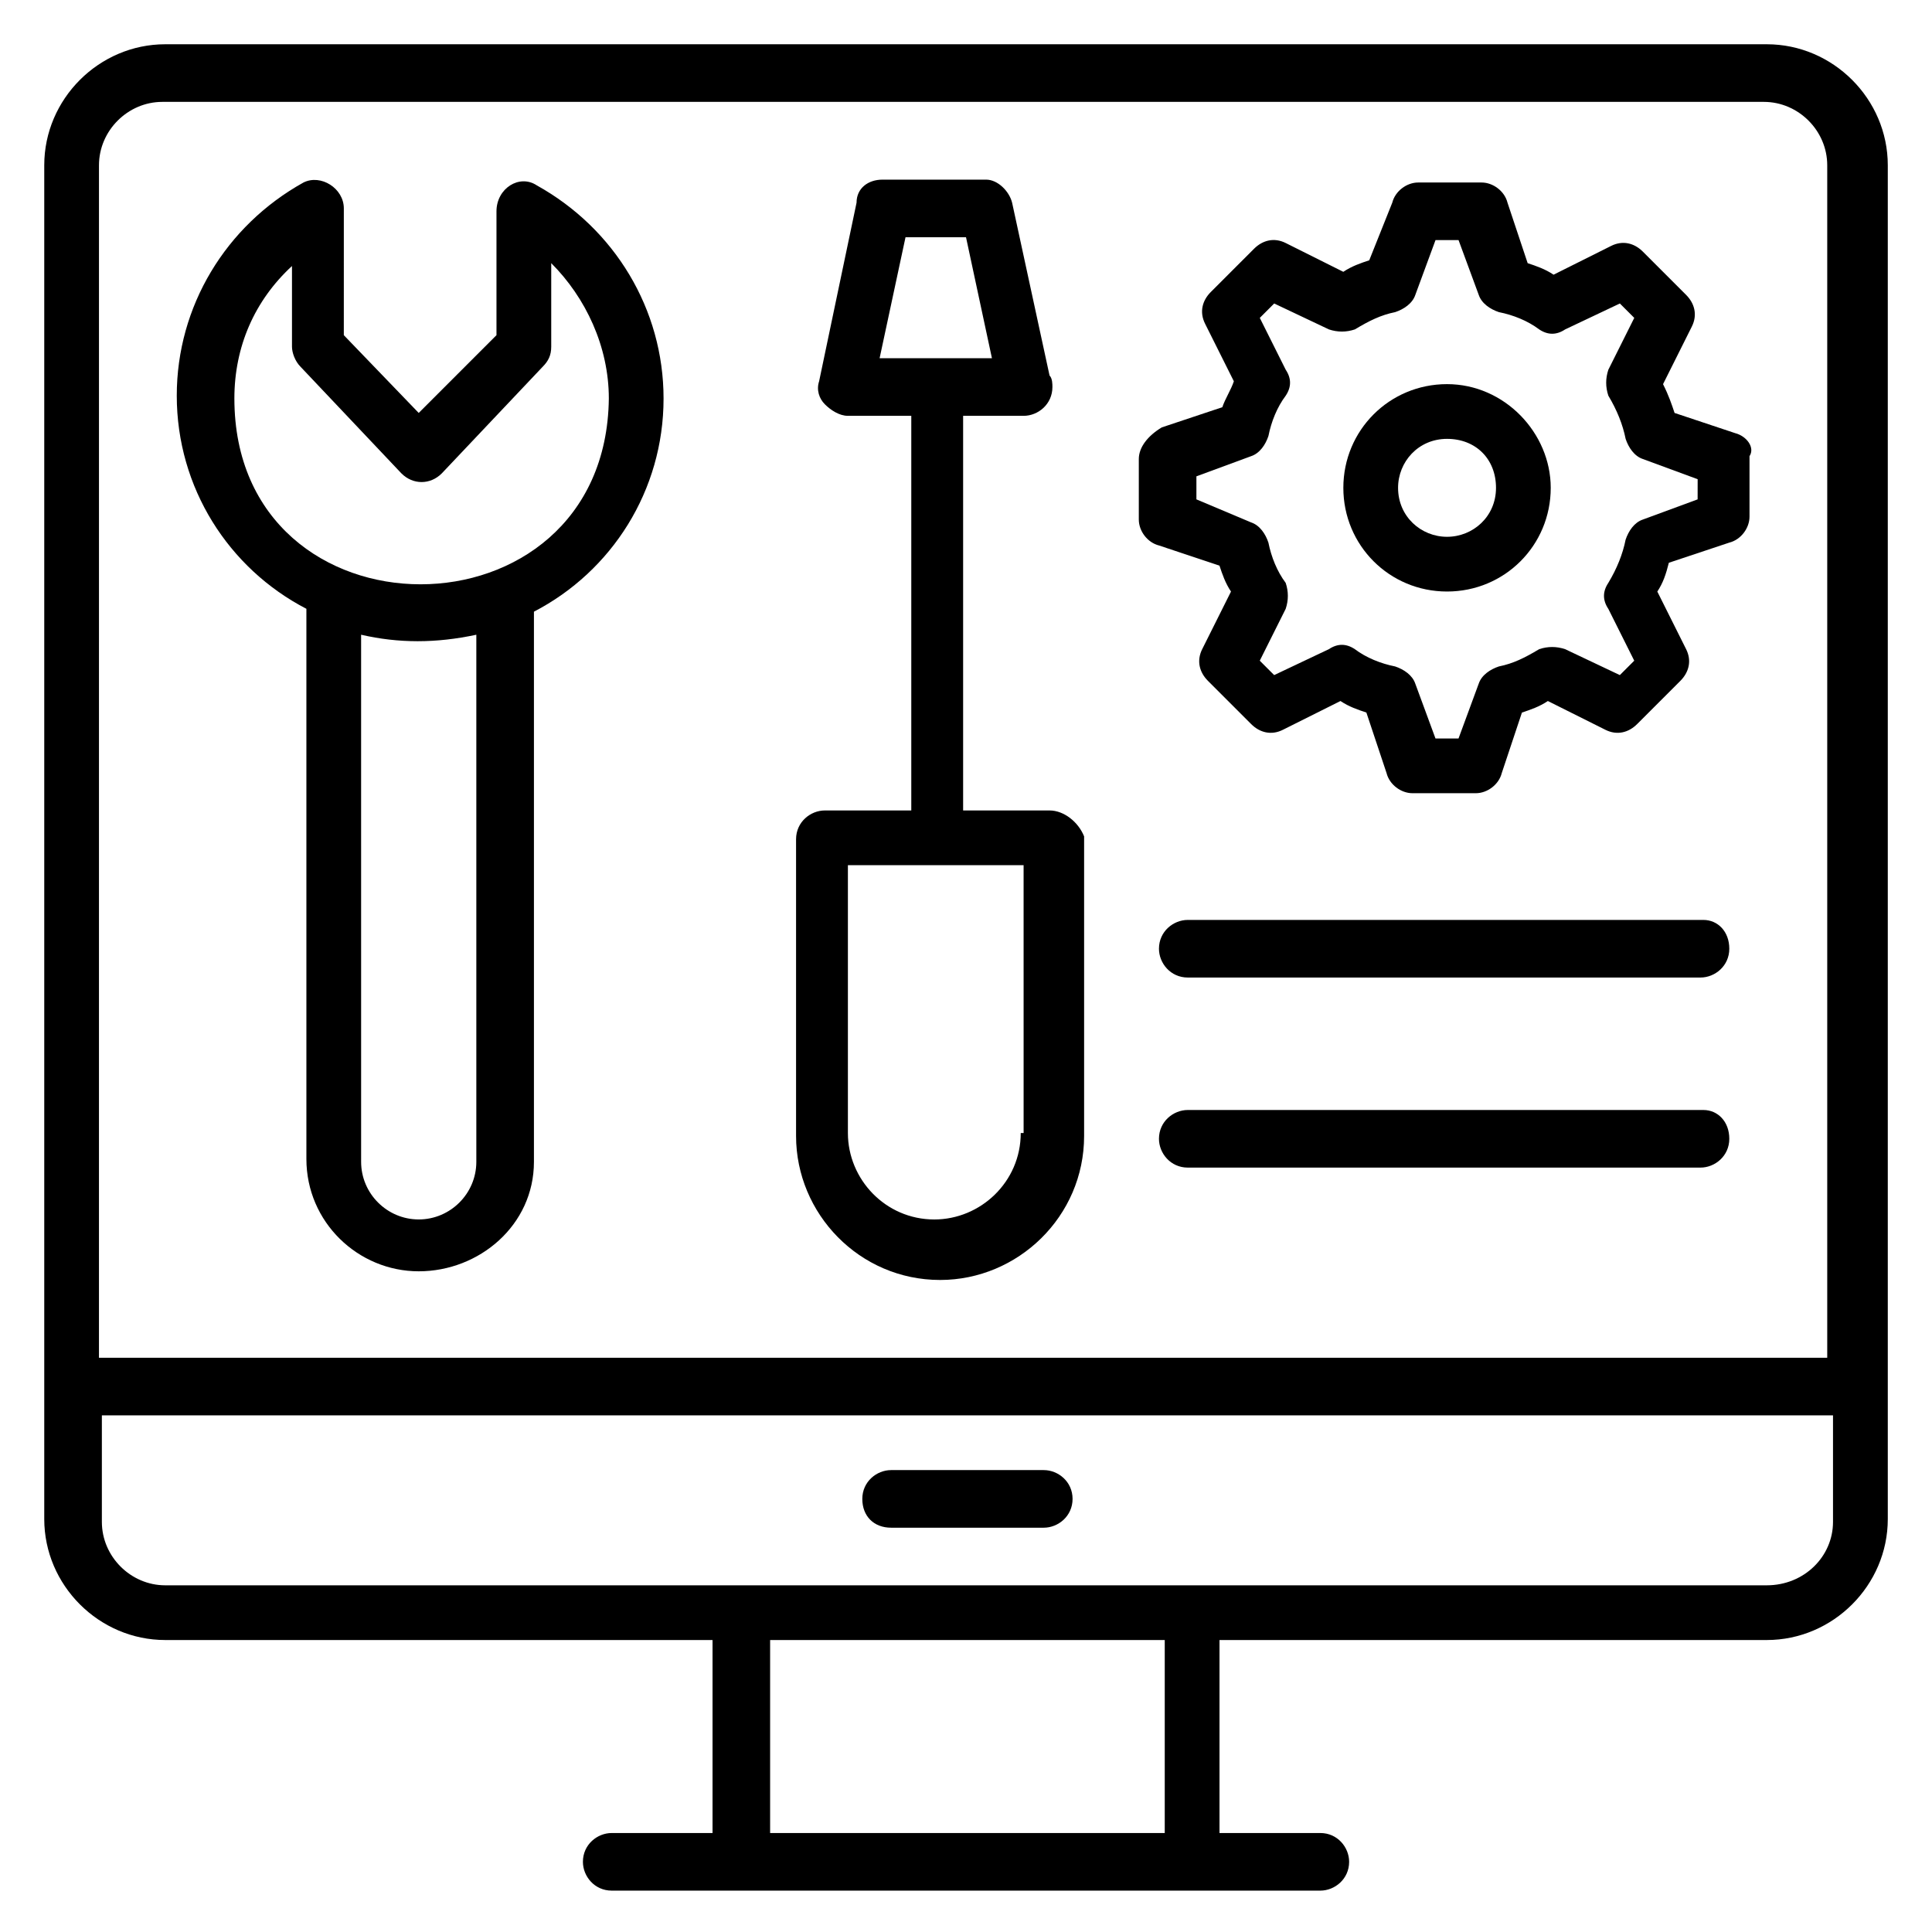
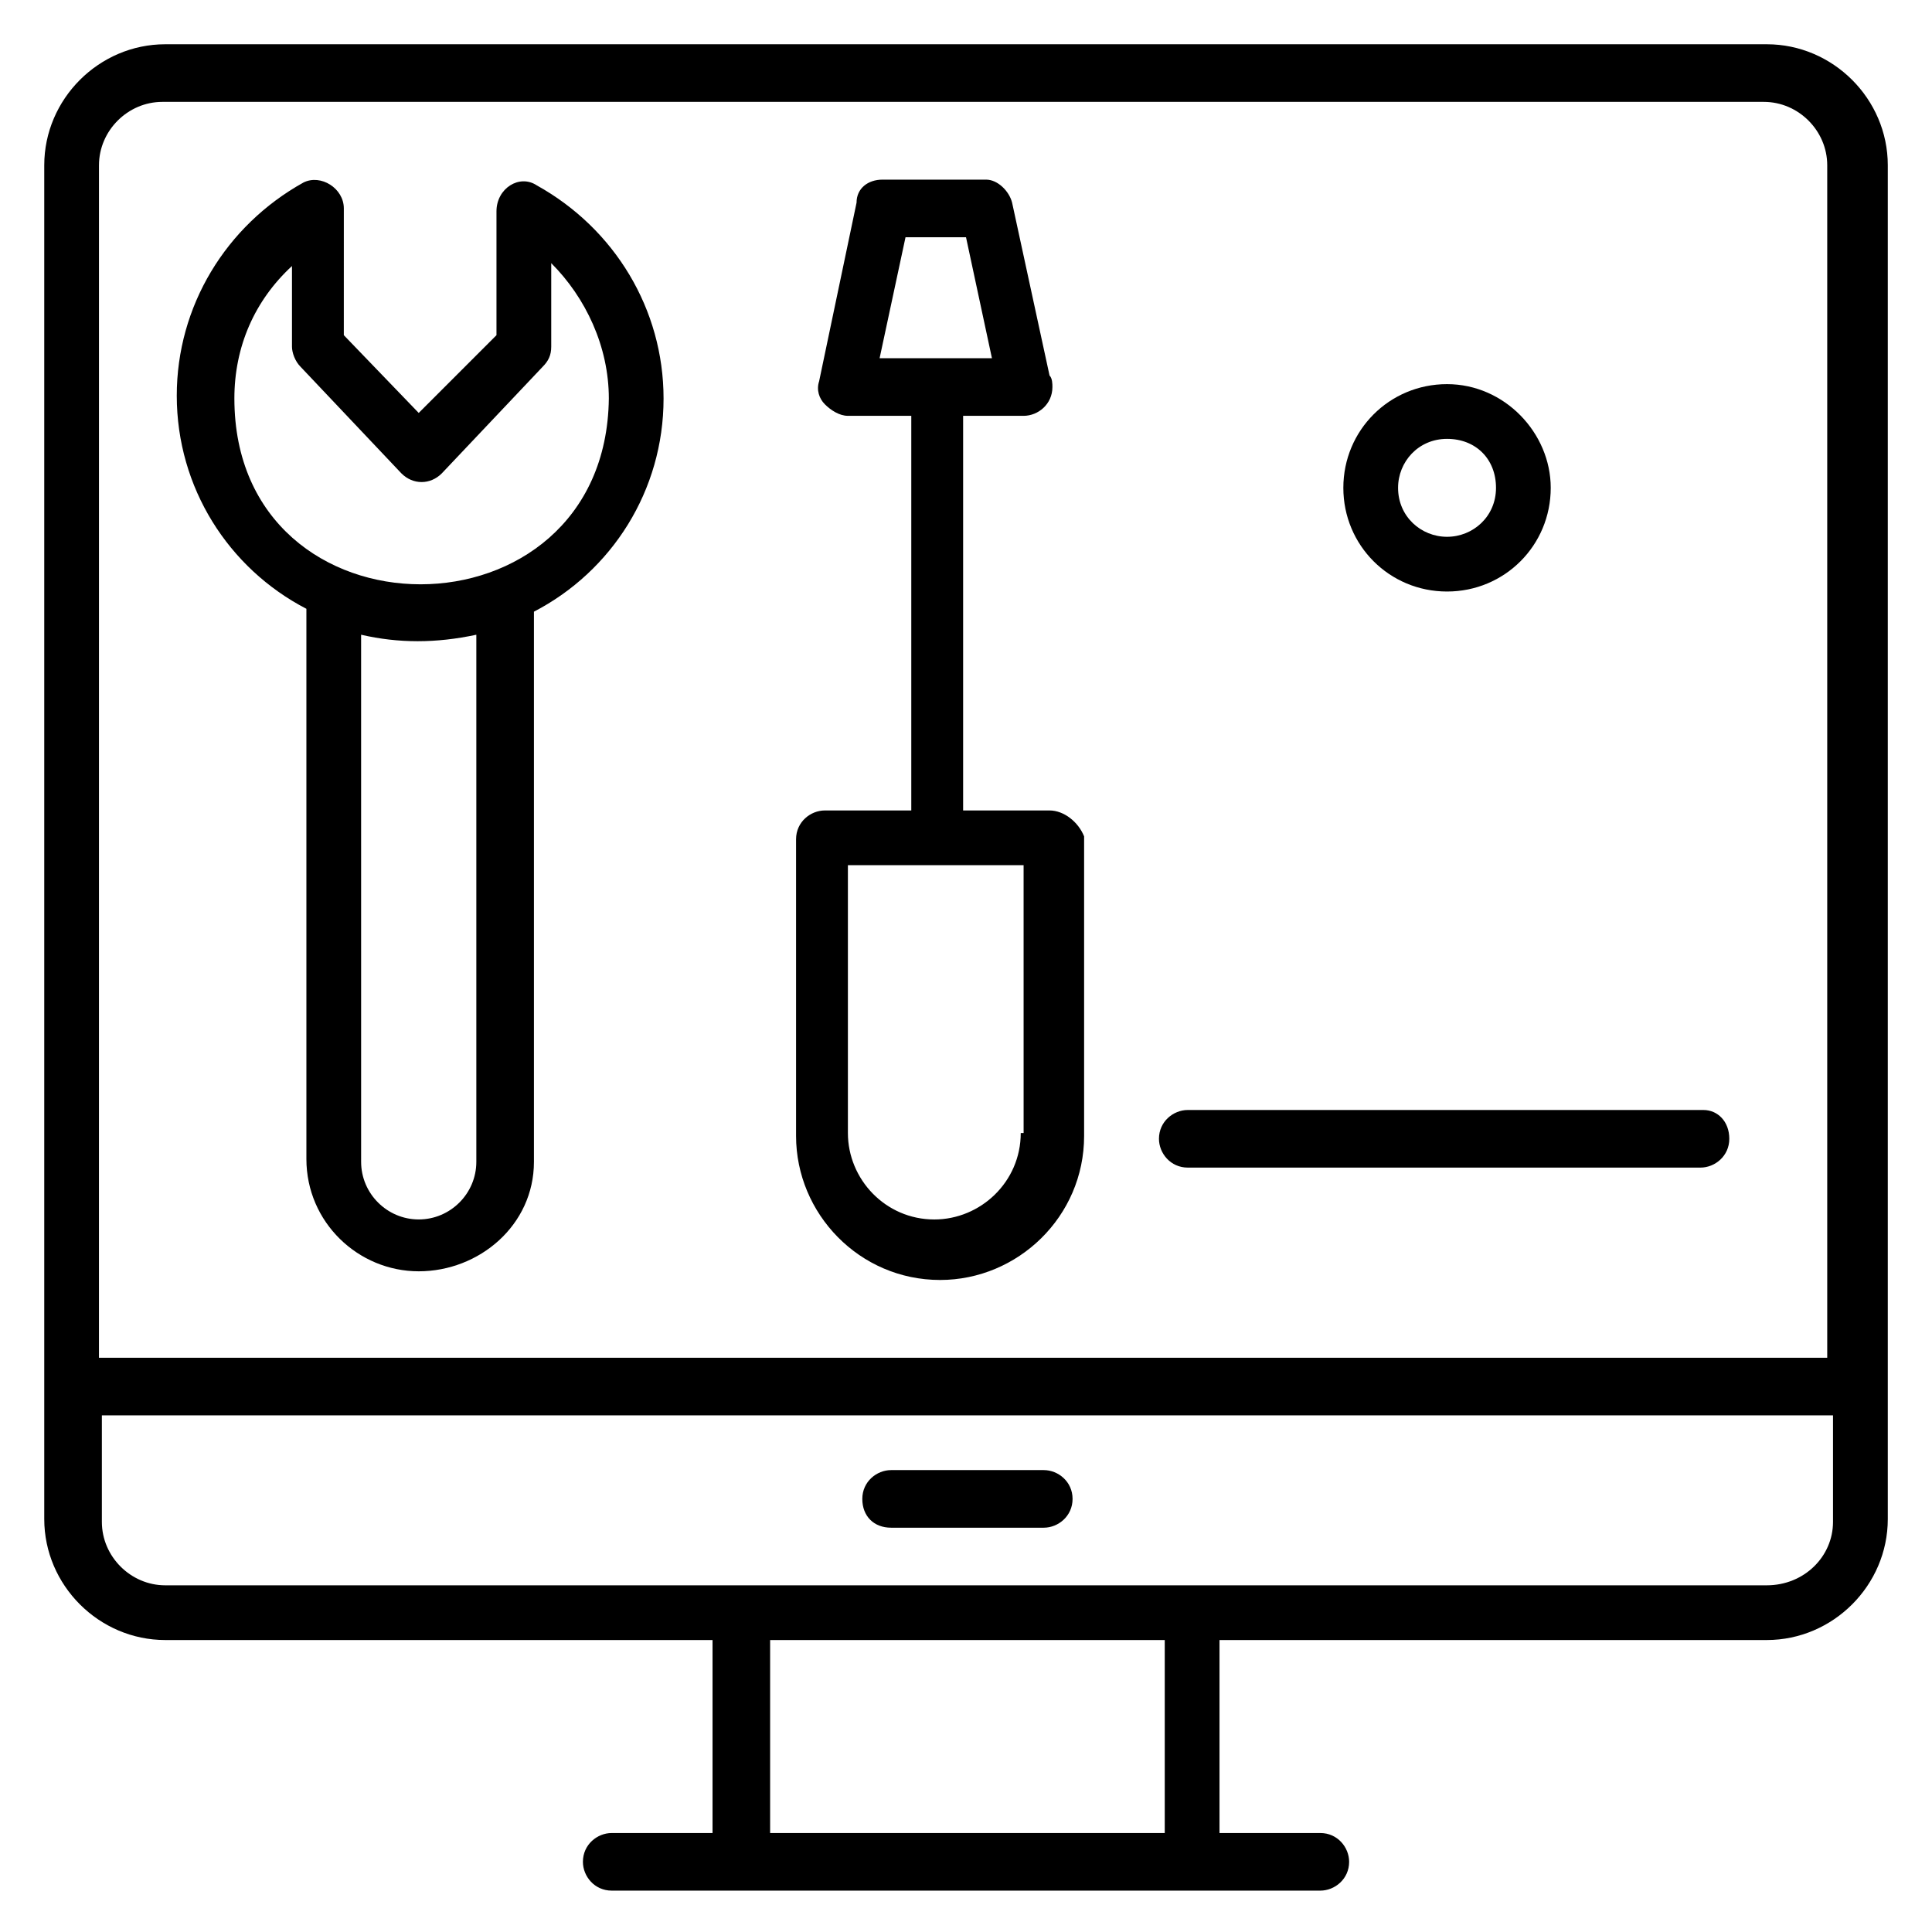
<svg xmlns="http://www.w3.org/2000/svg" fill="#000000" width="800px" height="800px" version="1.1" viewBox="144 144 512 512">
  <g>
    <path d="m612.21 155.73h-424.42c-17.559 0-32.062 14.504-32.062 32.062v358.77c0 17.559 14.504 32.062 32.062 32.062h145.04v51.145h-26.719c-3.816 0-7.633 3.055-7.633 7.633 0 3.816 3.055 7.633 7.633 7.633h187.79c3.816 0 7.633-3.055 7.633-7.633 0-3.816-3.055-7.633-7.633-7.633h-26.719v-51.145h145.04c17.559 0 32.062-14.504 32.062-32.062v-358.77c0-17.559-14.504-32.062-32.059-32.062zm-441.98 32.062c0-9.16 7.633-16.793 16.793-16.793h424.42c9.16 0 16.793 7.633 16.793 16.793v316.03l-458.01-0.004zm281.68 441.98h-103.82v-51.145h104.58v51.145zm160.3-65.648h-424.42c-9.16 0-16.793-7.633-16.793-16.793v-28.242h458.77v28.242c-0.004 9.16-7.637 16.793-17.559 16.793z" />
    <path d="m420.61 533.59h-40.457c-3.816 0-7.633 3.055-7.633 7.633 0 4.582 3.055 7.633 7.633 7.633h40.457c3.816 0 7.633-3.055 7.633-7.633 0-4.582-3.816-7.633-7.633-7.633z" />
    <path d="m286.26 193.13c-4.582-3.055-10.688 0.762-10.688 6.871v32.824l-20.609 20.609-19.848-20.609 0.004-33.59c0-5.344-6.106-9.16-10.688-6.871-20.609 11.449-33.586 32.824-33.586 56.488 0 24.426 13.742 45.801 34.352 56.488v145.8c0 16.793 13.742 29.77 29.77 29.77s30.531-12.215 30.531-29.008v-145.8c20.609-10.688 34.352-32.062 34.352-56.488 0-23.66-12.977-45.035-33.59-56.484zm-16.027 258.77c0 8.398-6.871 15.266-15.266 15.266-8.398 0-15.266-6.871-15.266-15.266l-0.004-139.69c9.922 2.289 19.848 2.289 30.535 0zm-64.121-202.29c0-13.742 5.344-25.953 15.266-35.113v21.375c0 1.527 0.762 3.816 2.289 5.344l26.719 28.242c3.055 3.055 7.633 3.055 10.688 0l26.719-28.242c1.527-1.527 2.289-3.055 2.289-5.344v-22.137c9.16 9.16 15.266 22.137 15.266 35.879-0.766 65.645-99.234 65.645-99.234-0.004z" />
    <path d="m422.14 358.78h-22.902v-104.58h16.031c3.816 0 7.633-3.055 7.633-7.633 0-0.762 0-2.289-0.762-3.055l-9.922-45.801c-0.762-3.055-3.816-6.106-6.871-6.106h-27.48c-3.816 0-6.871 2.289-6.871 6.106l-9.922 47.328c-0.762 2.289 0 4.582 1.527 6.106 1.527 1.527 3.816 3.055 6.106 3.055h16.793v104.58h-22.902c-3.816 0-7.633 3.055-7.633 7.633v78.625c0 20.609 16.793 38.168 38.168 38.168 20.609 0 38.168-16.793 38.168-38.168v-79.387c-1.527-3.816-5.344-6.871-9.16-6.871zm-38.168-151.91h16.031l6.871 32.062h-29.77zm30.535 237.4c0 12.977-10.688 22.902-22.902 22.902-12.977 0-22.902-10.688-22.902-22.902v-70.992h46.562l0.004 70.992z" />
-     <path d="m603.81 258.78-16.031-5.344c-0.762-2.289-1.527-4.582-3.055-7.633l7.633-15.266c1.527-3.055 0.762-6.106-1.527-8.398l-11.449-11.449c-2.289-2.289-5.344-3.055-8.398-1.527l-15.266 7.633c-2.289-1.527-4.582-2.289-6.871-3.055l-5.344-16.031c-0.762-3.055-3.816-5.344-6.871-5.344h-16.793c-3.055 0-6.106 2.289-6.871 5.344l-6.102 15.27c-2.289 0.762-4.582 1.527-6.871 3.055l-15.266-7.633c-3.055-1.527-6.106-0.762-8.398 1.527l-11.449 11.449c-2.289 2.289-3.055 5.344-1.527 8.398l7.633 15.266c-0.762 2.289-2.289 4.582-3.055 6.871l-16.031 5.344c-3.812 2.289-6.102 5.344-6.102 8.395v16.031c0 3.055 2.289 6.106 5.344 6.871l16.031 5.344c0.762 2.289 1.527 4.582 3.055 6.871l-7.633 15.266c-1.527 3.055-0.762 6.106 1.527 8.398l11.449 11.449c2.289 2.289 5.344 3.055 8.398 1.527l15.266-7.633c2.289 1.527 4.582 2.289 6.871 3.055l5.344 16.031c0.762 3.055 3.816 5.344 6.871 5.344h16.793c3.055 0 6.106-2.289 6.871-5.344l5.344-16.031c2.289-0.762 4.582-1.527 6.871-3.055l15.266 7.633c3.055 1.527 6.106 0.762 8.398-1.527l11.449-11.449c2.289-2.289 3.055-5.344 1.527-8.398l-7.633-15.266c1.527-2.289 2.289-4.582 3.055-7.633l16.031-5.344c3.055-0.762 5.344-3.816 5.344-6.871v-16.031c1.516-2.289-0.773-5.344-3.828-6.109zm-9.922 17.559-14.504 5.344c-2.289 0.762-3.816 3.055-4.582 5.344-0.762 3.816-2.289 7.633-4.582 11.449-1.527 2.289-1.527 4.582 0 6.871l6.871 13.742-3.816 3.816-14.504-6.871c-2.289-0.762-4.582-0.762-6.871 0-3.816 2.289-6.871 3.816-10.688 4.582-2.289 0.762-4.582 2.289-5.344 4.582l-5.344 14.504h-6.106l-5.344-14.504c-0.762-2.289-3.055-3.816-5.344-4.582-3.816-0.762-7.633-2.289-10.688-4.582-2.289-1.527-4.582-1.527-6.871 0l-14.504 6.871-3.816-3.816 6.871-13.742c0.762-2.289 0.762-4.582 0-6.871-2.289-3.055-3.816-6.871-4.582-10.688-0.762-2.289-2.289-4.582-4.582-5.344l-14.496-6.106v-6.106l14.504-5.344c2.289-0.762 3.816-3.055 4.582-5.344 0.762-3.816 2.289-7.633 4.582-10.688 1.527-2.289 1.527-4.582 0-6.871l-6.871-13.742 3.816-3.816 14.504 6.871c2.289 0.762 4.582 0.762 6.871 0 3.816-2.289 6.871-3.816 10.688-4.582 2.289-0.762 4.582-2.289 5.344-4.582l5.344-14.504h6.106l5.344 14.504c0.762 2.289 3.055 3.816 5.344 4.582 3.816 0.762 7.633 2.289 10.688 4.582 2.289 1.527 4.582 1.527 6.871 0l14.504-6.871 3.816 3.816-6.871 13.742c-0.762 2.289-0.762 4.582 0 6.871 2.289 3.816 3.816 7.633 4.582 11.449 0.762 2.289 2.289 4.582 4.582 5.344l14.504 5.344z" />
    <path d="m527.48 245.8c-15.266 0-27.48 12.215-27.48 27.48s12.215 27.48 27.48 27.48c15.266 0 27.48-12.215 27.48-27.48 0-14.504-12.211-27.48-27.48-27.48zm0 40.457c-6.871 0-12.977-5.344-12.977-12.977 0-6.871 5.344-12.977 12.977-12.977 7.633 0 12.977 5.344 12.977 12.977 0 7.637-6.106 12.977-12.977 12.977z" />
-     <path d="m595.41 387.79h-136.64c-3.816 0-7.633 3.055-7.633 7.633 0 3.816 3.055 7.633 7.633 7.633h135.88c3.816 0 7.633-3.055 7.633-7.633s-3.055-7.633-6.871-7.633z" />
    <path d="m595.41 438.16h-136.64c-3.816 0-7.633 3.055-7.633 7.633 0 3.816 3.055 7.633 7.633 7.633h135.88c3.816 0 7.633-3.055 7.633-7.633s-3.055-7.633-6.871-7.633z" />
  </g>
</svg>